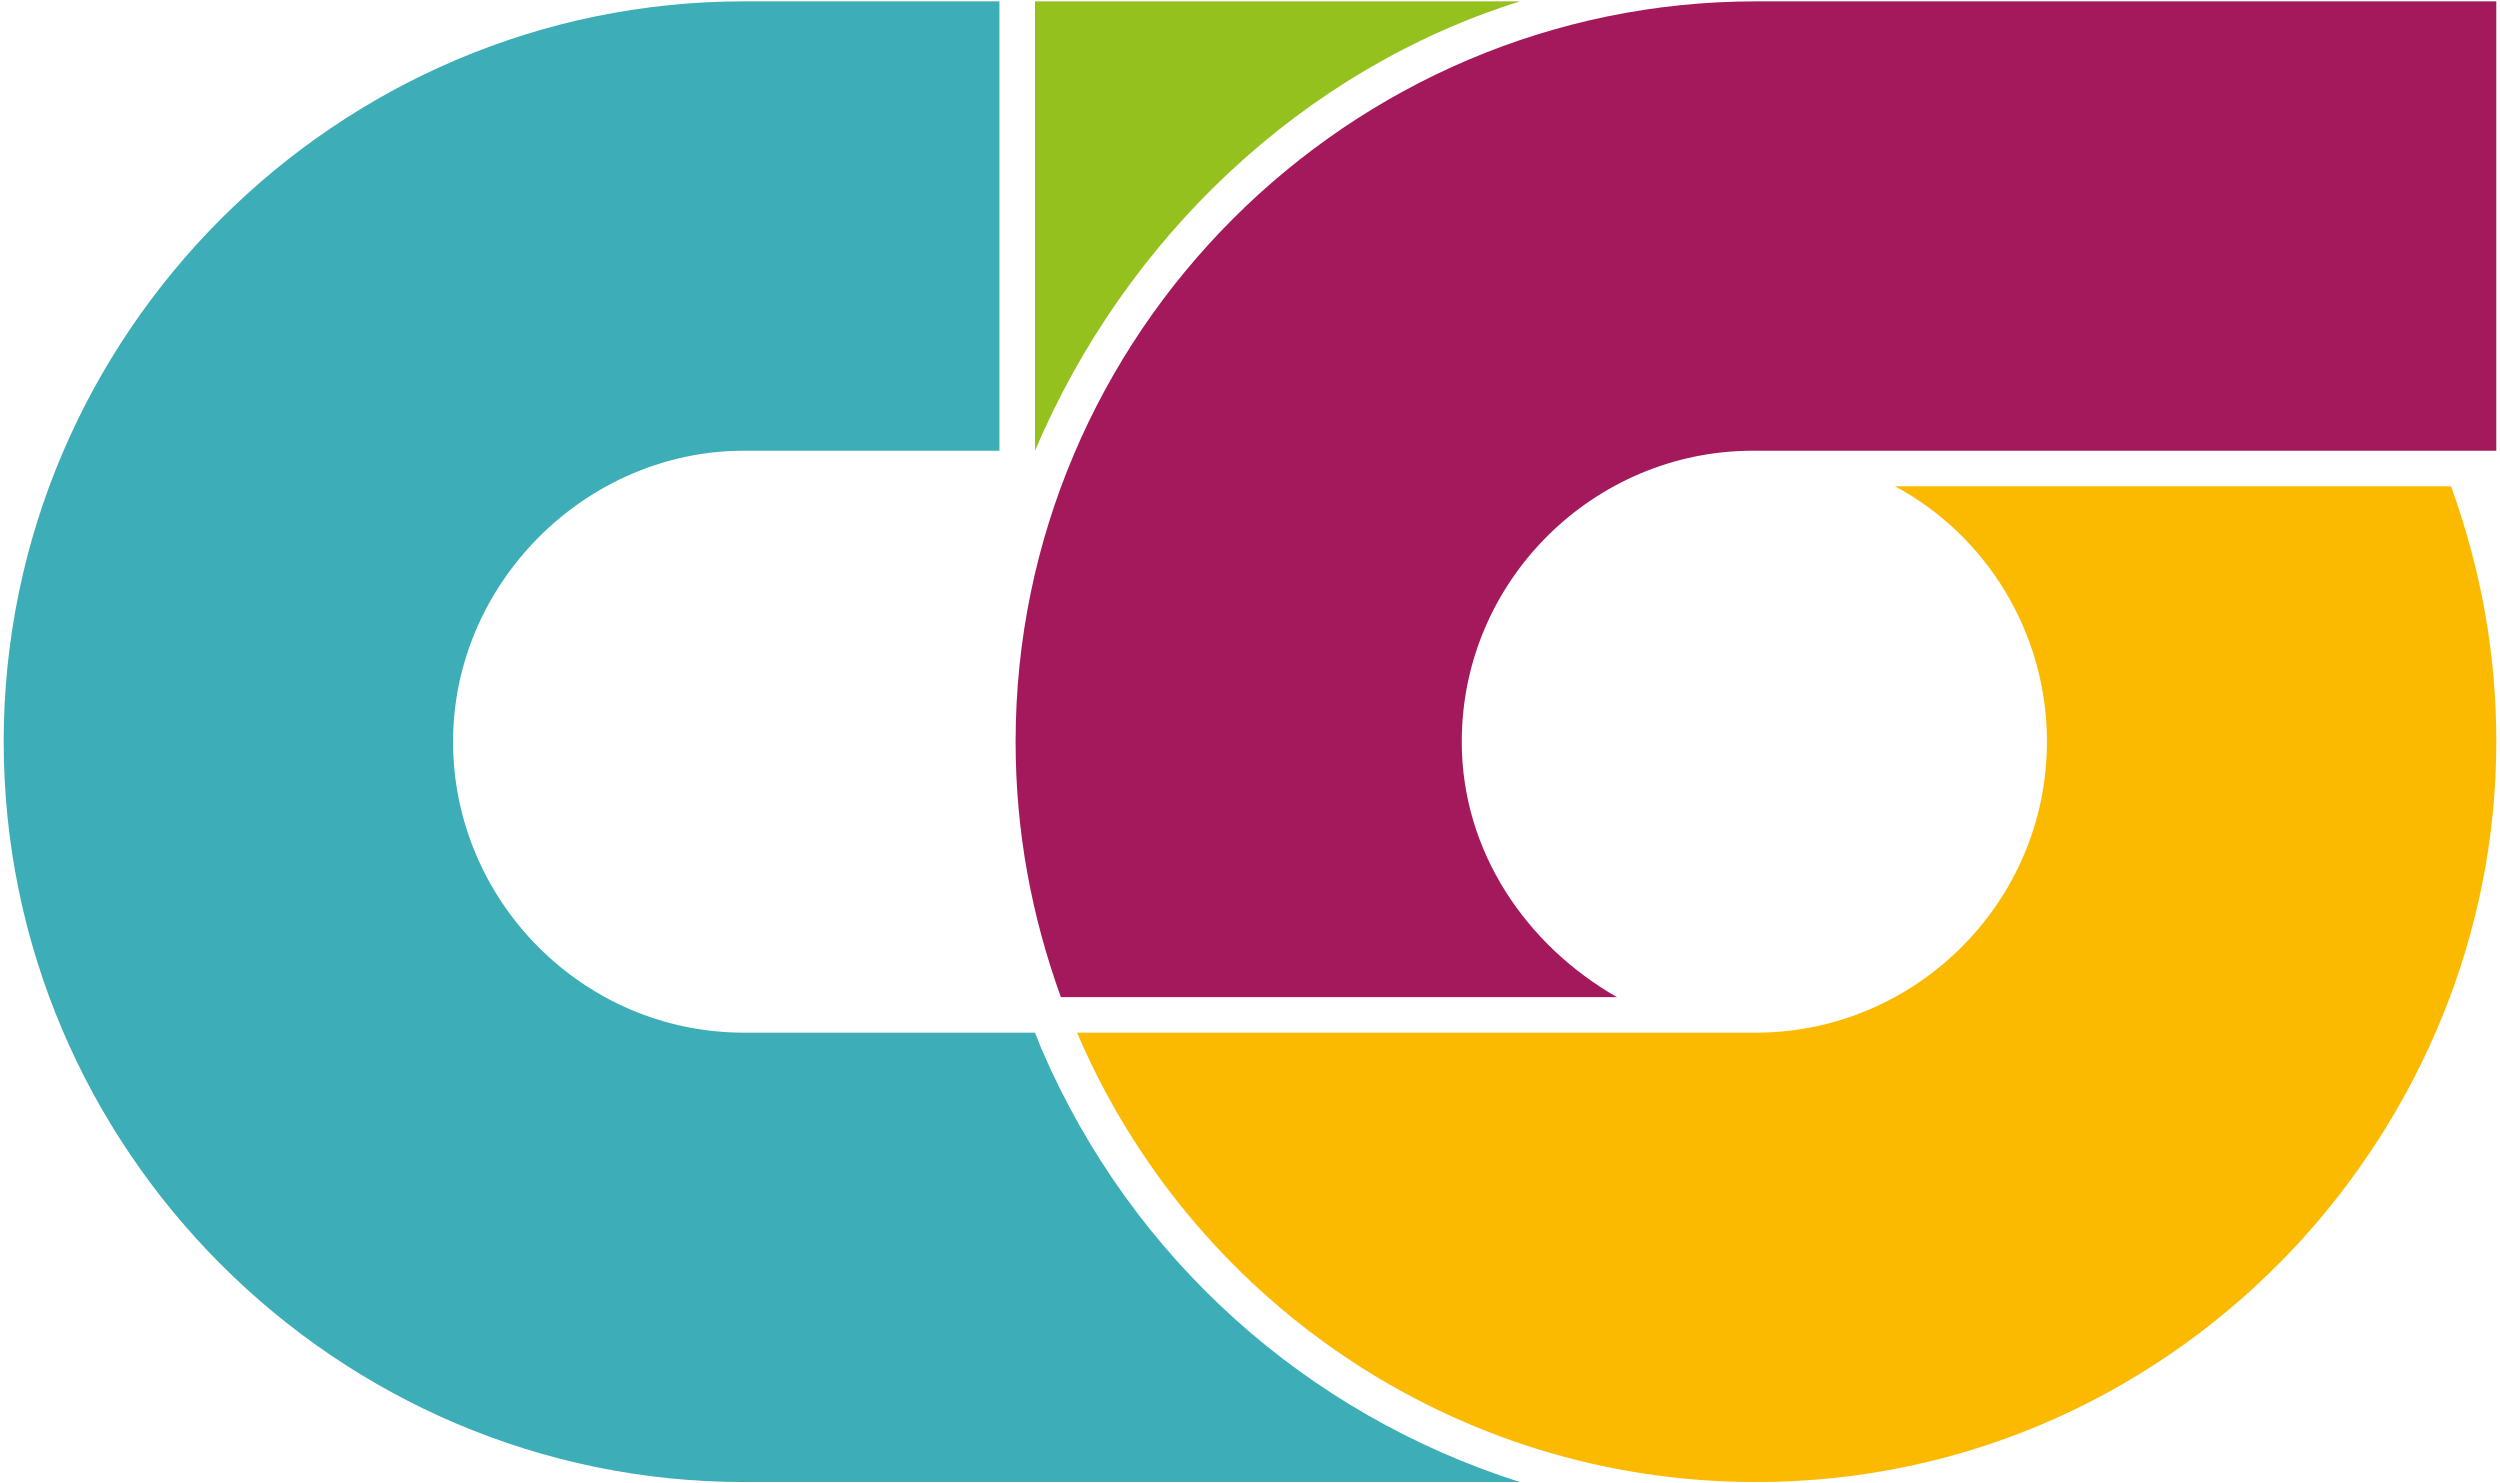
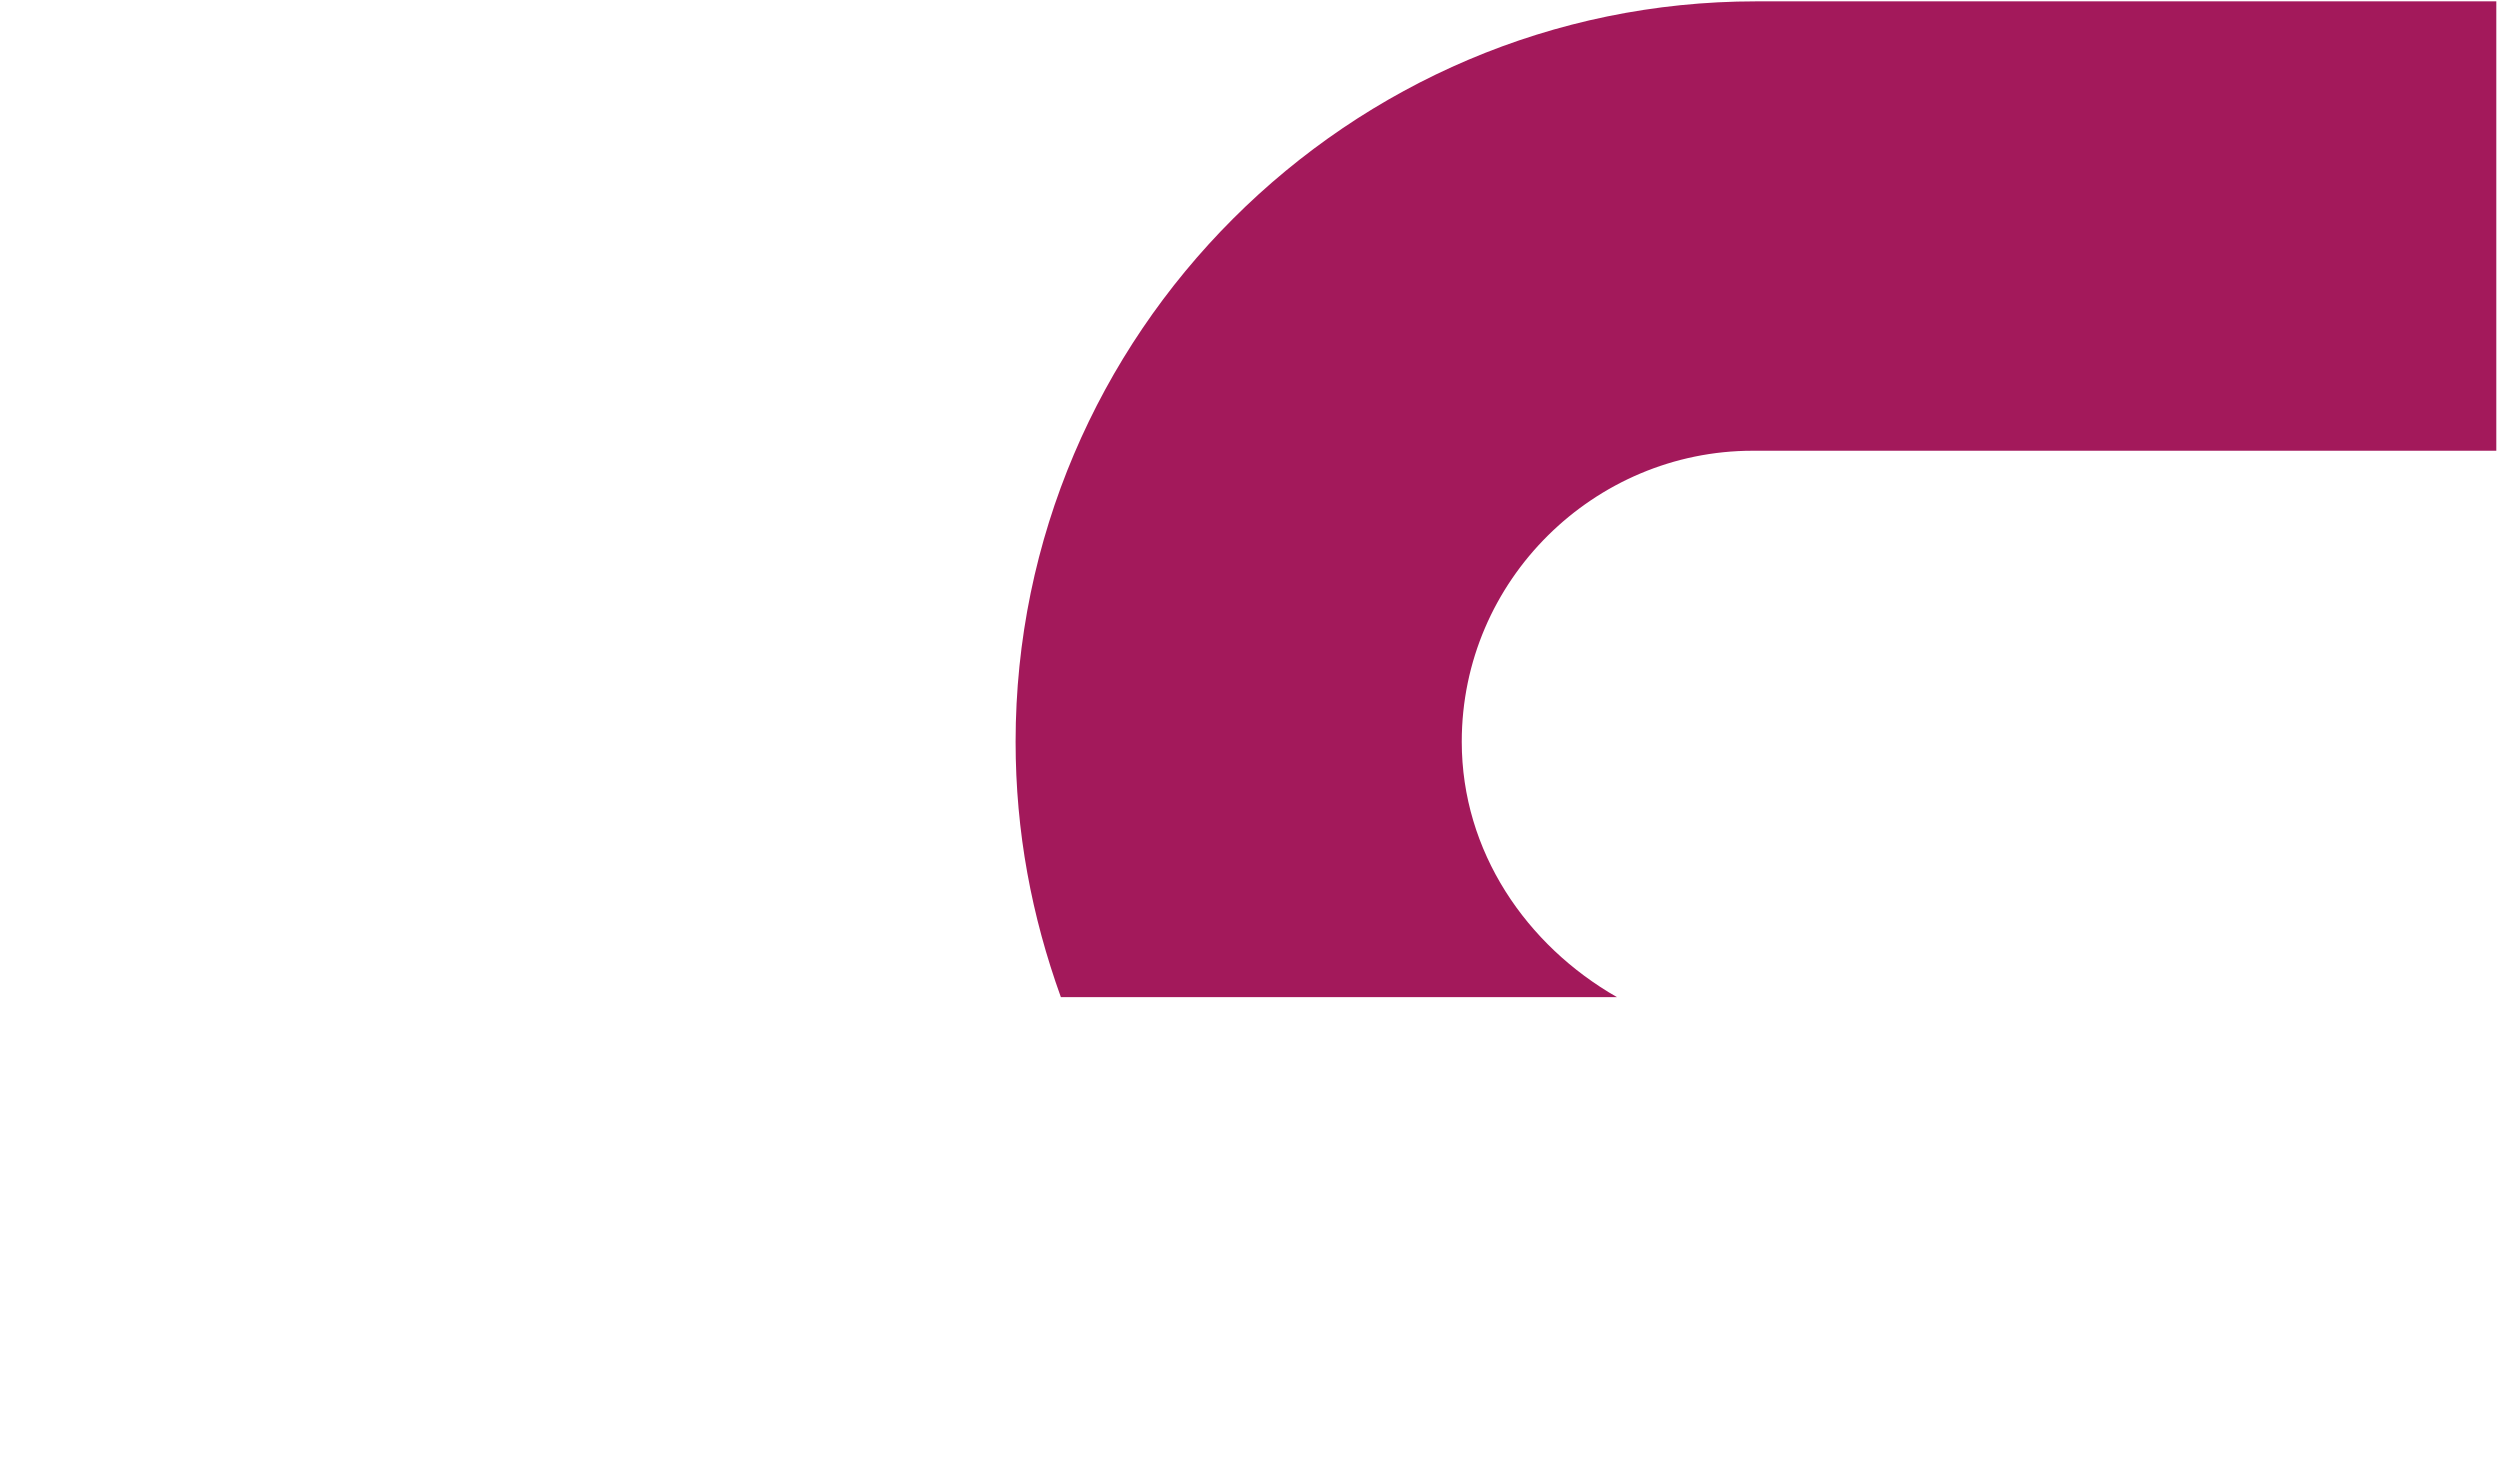
<svg xmlns="http://www.w3.org/2000/svg" width="482" height="286" viewBox="0 0 482 286" fill="none">
-   <path d="M200.795 202.215L199.549 199.099H143.45C112.284 199.099 87.351 173.543 87.351 143C87.351 112.457 112.907 86.901 143.45 86.901H192.692V0.26H143.45C64.912 0.26 0.71 64.462 0.71 143C0.71 221.538 64.912 285.74 143.45 285.74H293.047C251.908 272.65 218.248 242.731 200.795 202.215Z" fill="#3DAEB7" />
-   <path d="M293.046 0.261H199.548V86.902C217.001 45.763 251.283 13.35 293.046 0.261Z" fill="#95C11F" />
-   <path d="M365.353 93.758C382.806 103.108 394.649 121.807 394.649 143C394.649 174.166 369.093 199.099 338.55 199.099H207.653C229.469 250.211 279.958 285.74 338.55 285.74C379.689 285.74 416.465 268.287 442.645 240.238C466.331 214.682 481.29 180.399 481.29 143C481.29 125.547 478.174 109.341 472.564 93.758H365.353Z" fill="#FBBA00" />
  <path d="M311.745 192.243C294.292 182.27 281.826 164.193 281.826 143.001C281.826 111.835 307.382 86.902 337.924 86.902H481.288V0.261H338.548C260.009 0.261 195.808 64.462 195.808 143.001C195.808 160.454 198.924 176.66 204.534 192.243H311.745Z" fill="#A3195B" />
</svg>